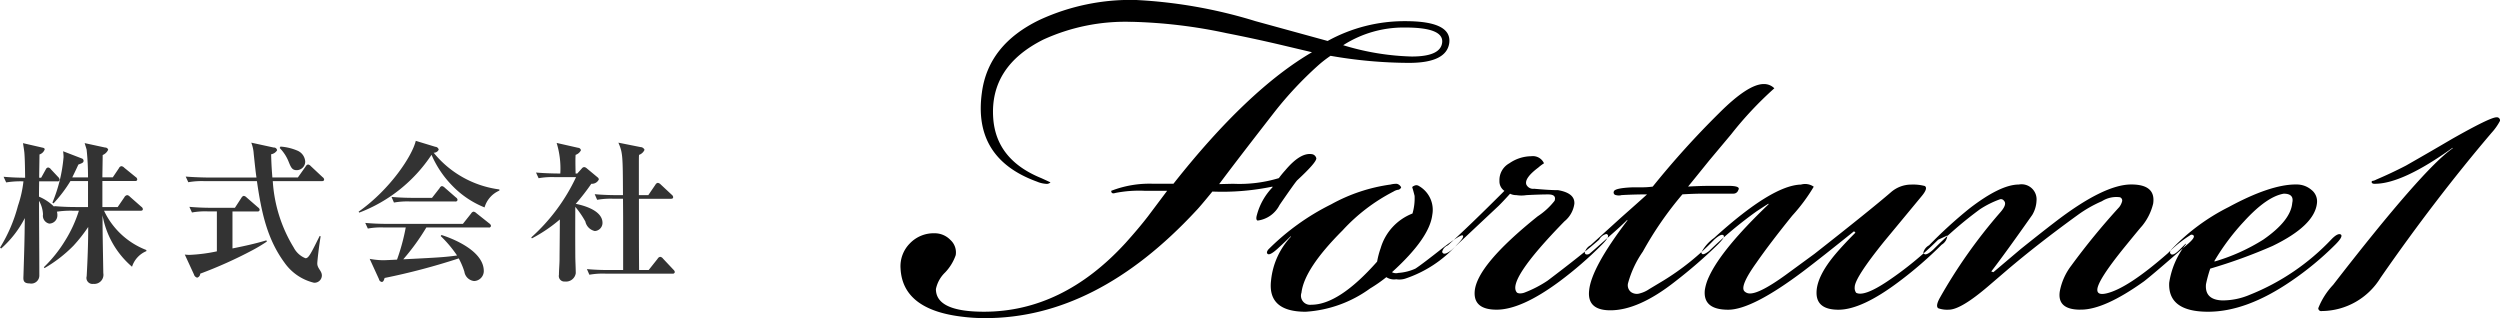
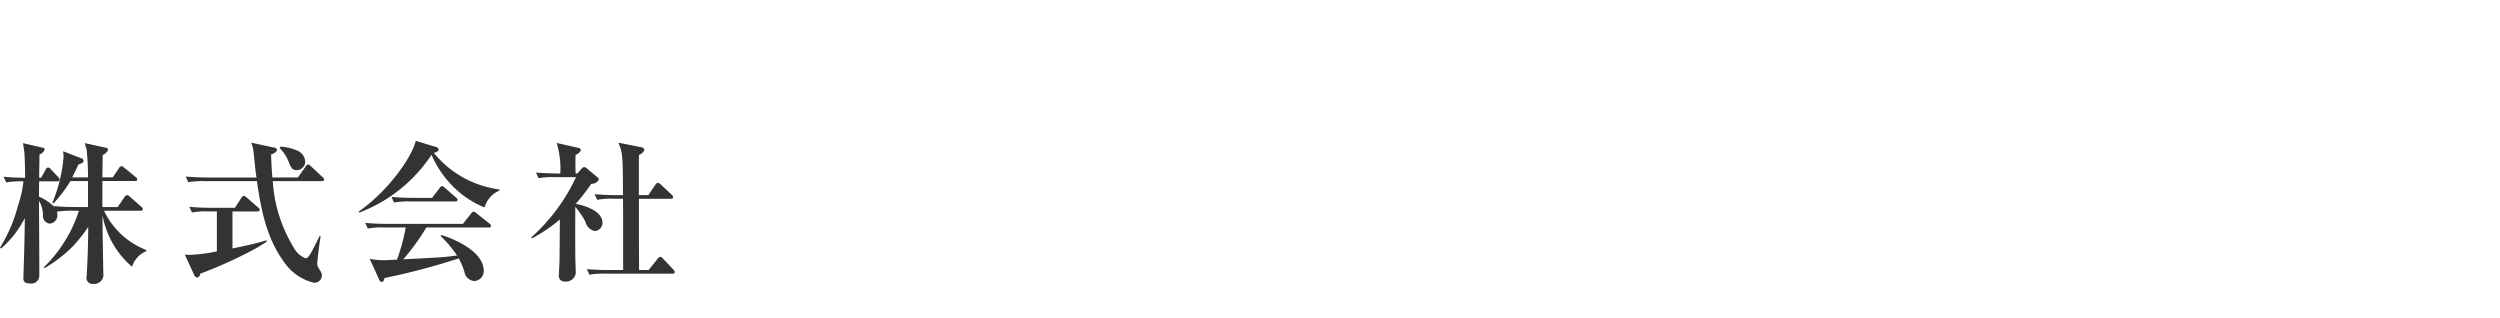
<svg xmlns="http://www.w3.org/2000/svg" id="logo.svg" width="261.656" height="33.281" viewBox="0 0 261.656 33.281">
  <defs>
    <style>
      .cls-1, .cls-2 {
        fill-rule: evenodd;
      }

      .cls-2 {
        fill: #333;
      }
    </style>
  </defs>
-   <path id="Fortune1" class="cls-1" d="M273.8,65.32a20.6,20.6,0,0,0-9.25,1.85q-5.625,2.813-5.254,8.214,0.3,4.367,5.032,6.29,0.813,0.371.962,0.444a0.579,0.579,0,0,1-.518.148,2.824,2.824,0,0,1-.888-0.222q-6.735-2.442-5.772-9.324,0.666-5.031,6.068-7.622a22.739,22.739,0,0,1,9.99-2.072,51.021,51.021,0,0,1,12.58,2.22l7.548,2.072a16.653,16.653,0,0,1,8.14-2.072q4.884,0,4.588,2.294-0.3,2.073-4.216,2.072a48.275,48.275,0,0,1-8.209-.74,12.3,12.3,0,0,0-1.331,1.037,38.357,38.357,0,0,0-4.512,4.817q-4.047,5.2-5.814,7.575l1.47-.035a14.251,14.251,0,0,0,4.778-.592,9.814,9.814,0,0,1,.666-0.814q1.554-1.849,2.738-1.7a0.556,0.556,0,0,1,.518.444q0,0.444-2,2.294-0.222.222-1.85,2.59a3,3,0,0,1-2.294,1.628q-0.222-.073-0.074-0.592a6.6,6.6,0,0,1,1.628-2.886V82.561a25.739,25.739,0,0,1-6.29.518q-1.332,1.629-1.7,2Q270.1,96.327,258.479,96.325a18.6,18.6,0,0,1-2.442-.148q-6.216-.741-6.438-5.032a3.384,3.384,0,0,1,.962-2.627,3.453,3.453,0,0,1,2.59-1.073,2.278,2.278,0,0,1,1.665.7,1.753,1.753,0,0,1,.555,1.591,4.985,4.985,0,0,1-1.11,1.813,3.327,3.327,0,0,0-.962,1.739q0,2.369,5.032,2.368,8.214,0,14.8-7.178,1.4-1.554,2.368-2.812l2-2.664H275.2a12.9,12.9,0,0,0-3.108.222q-0.444.149-.444-0.222a11.041,11.041,0,0,1,4.366-.74h2.146q7.77-9.841,14.5-13.764l-2.812-.666q-3.108-.739-6.142-1.332a52.925,52.925,0,0,0-9.842-1.184H273.8Zm28.564,0.592a11.686,11.686,0,0,0-6.438,1.85,26.687,26.687,0,0,0,7.178,1.184q3.033,0,3.182-1.48,0.147-1.554-3.848-1.554h-0.074Zm-11.915,21.83q-0.519.519-1.369,1.3c-0.566.518-.925,0.7-1.073,0.555-0.1-.1-0.074-0.246.074-0.444a24.91,24.91,0,0,1,6.586-4.736,17.779,17.779,0,0,1,6.216-2.072,2.273,2.273,0,0,1,.666-0.074,0.667,0.667,0,0,1,.444.37,0.414,0.414,0,0,1-.37.259,1.345,1.345,0,0,0-.444.185,19,19,0,0,0-5.328,4.07q-4,4-4.292,6.512a0.954,0.954,0,0,0,1.036,1.258q2.886,0,6.882-4.514a8.625,8.625,0,0,1,.37-1.406,5.564,5.564,0,0,1,3.33-3.626,5.658,5.658,0,0,0,.222-1.85q-0.148-.591-0.222-0.814c-0.05-.1,0-0.172.148-0.222a0.475,0.475,0,0,1,.518,0,2.873,2.873,0,0,1,1.406,3.034q-0.3,2.442-4.218,5.994a0.921,0.921,0,0,0,.666.074,5.191,5.191,0,0,0,1.776-.444q0.592-.369,3.034-2.294,1.776-1.332,1.924-1.184,0.222,0.149-.592.962a12.69,12.69,0,0,1-5.4,3.552,2.059,2.059,0,0,1-.962.074,1.472,1.472,0,0,1-1.036-.222,15.09,15.09,0,0,1-1.7,1.184A12.812,12.812,0,0,1,292,95.659q-4,0-3.626-3.256a7.806,7.806,0,0,1,2.072-4.588V87.741Zm29.673-3.4a2.854,2.854,0,0,1-1.036,1.85q-6.143,6.291-4.958,7.474a0.648,0.648,0,0,0,.3.074,1.384,1.384,0,0,0,.444-0.074,12.077,12.077,0,0,0,2.442-1.258q3.625-2.737,5.4-4.292a1.187,1.187,0,0,1,.74-0.592,0.219,0.219,0,0,1,.148.074q0.222,0.222-.592,1.036a39.892,39.892,0,0,1-4.44,3.848q-4,2.961-6.586,2.96-2.442,0-2.294-1.924,0.222-2.737,6.586-7.844a7.413,7.413,0,0,0,1.776-1.628q0.222-.666-0.666-0.666t-2.294.074a3.32,3.32,0,0,1-1.036,0,1.458,1.458,0,0,1-.666-0.148q-0.666.741-1.184,1.258-3.552,3.33-4.884,4.588c-0.492.4-.814,0.518-0.962,0.37a0.216,0.216,0,0,1-.074-0.148,1.006,1.006,0,0,1,.592-0.666q2.22-2,5.92-5.7a1.2,1.2,0,0,1-.518-1.036,2,2,0,0,1,1.036-1.85,4.087,4.087,0,0,1,2.294-.74,1.273,1.273,0,0,1,1.332.74,4.419,4.419,0,0,0-.592.444q-1.481,1.11-1.258,1.776a0.778,0.778,0,0,0,.814.444q1.627,0.149,2.516.148,1.7,0.3,1.7,1.332v0.074Zm5.534,1.7q-0.666.666-1.85,1.7-2,1.776-2.109,1.85a0.449,0.449,0,0,1-.259.074,0.2,0.2,0,0,1-.222-0.222,1.191,1.191,0,0,1,.592-0.74l3.182-2.886q1.924-1.7,2.738-2.442-1.332,0-2.664.074a1.121,1.121,0,0,1-.592,0,0.27,0.27,0,0,1-.222-0.37q0.073-.369,2-0.444h1.036a8.4,8.4,0,0,0,1.036-.074,90.823,90.823,0,0,1,6.956-7.7q3.034-3.033,4.662-3.034a1.506,1.506,0,0,1,1.11.444,37.521,37.521,0,0,0-4.514,4.81l-2.294,2.738q-1.554,1.925-2.22,2.738,1.258-.073,2.294-0.074h1.924q1.332,0,1.036.444a0.524,0.524,0,0,1-.518.37h-3.108q-0.961,0-2.22.074a36.371,36.371,0,0,0-4.144,5.994,10.723,10.723,0,0,0-1.554,3.33,0.91,0.91,0,0,0,.3.888,1.053,1.053,0,0,0,.962.148,3.107,3.107,0,0,0,.962-0.444l1.48-.888a26.634,26.634,0,0,0,5.328-4.292q0.74-.666.962-0.444,0.222,0.149-.592.962a51.822,51.822,0,0,1-4.44,3.848q-3.848,3.035-6.808,3.034-2.442,0-2.22-2.072,0.222-2.367,4-7.326V86.04Zm14.785-1.7q-0.592.371-1.258,0.814a42.993,42.993,0,0,0-4.958,4.144c-0.394.3-.641,0.4-0.74,0.3a0.219,0.219,0,0,1-.074-0.151,4.385,4.385,0,0,1,1.332-1.51q6.067-5.516,9.1-5.591a1.567,1.567,0,0,1,1.332.225,18.6,18.6,0,0,1-2.257,3.036q-2.331,2.886-3.737,4.911-1.776,2.475-1.258,3a0.793,0.793,0,0,0,.592.225q1.035,0,3.7-1.924l3.034-2.22q5.845-4.587,7.992-6.438a3.241,3.241,0,0,1,2.146-.814,4.852,4.852,0,0,1,1.406.148q0.369,0.222-.3,1.036-2.812,3.4-3.922,4.736-3.108,3.849-3.108,4.81a0.854,0.854,0,0,0,.148.592q0.813,0.444,3.256-1.184a35.931,35.931,0,0,0,5.328-4.366l0.962-.444a1.189,1.189,0,0,1-.592.962,41.467,41.467,0,0,1-4.44,3.848q-3.923,2.961-6.364,2.96-2.3,0-2.294-1.776,0-1.7,2-4.07,0.813-.961,2.072-2.22l-0.148-.148q-3.4,2.739-5.254,4.144-5.4,4.071-7.918,4.07-2.664,0-2.442-2.072a5.077,5.077,0,0,1,.444-1.406q1.332-2.886,6.216-7.548V84.337Zm32.633,11.1q-2.442,0-2.146-1.924a6.356,6.356,0,0,1,1.184-2.664,73.192,73.192,0,0,1,5.032-6.142,1.654,1.654,0,0,0,.3-0.592,0.361,0.361,0,0,0-.222-0.444,2.82,2.82,0,0,0-1.887.414,13.155,13.155,0,0,0-2.553,1.459q-4.144,3-7.4,5.771l-1.924,1.649q-2.886,2.474-4.144,2.473a2.774,2.774,0,0,1-1.11-.15c-0.2-.15-0.148-0.5.148-1.049a53.97,53.97,0,0,1,6.29-8.921q0.815-.9.444-1.274a0.375,0.375,0,0,0-.444-0.15,9.856,9.856,0,0,0-2.072,1.036,40.924,40.924,0,0,0-4.884,4.218c-0.492.444-.814,0.592-0.962,0.444a0.217,0.217,0,0,1-.074-0.148,1.191,1.191,0,0,1,.592-0.74,47.922,47.922,0,0,1,4.218-3.848q3.257-2.515,5.18-2.516a1.573,1.573,0,0,1,1.85,1.7,3.143,3.143,0,0,1-.444,1.48q-2.812,4-4.292,5.92l0.222,0.074,2.886-2.442q2.22-1.776,3.478-2.738,5.179-4,8.066-4,2.59,0,2.294,2a5.823,5.823,0,0,1-1.184,2.368q-0.149.149-1.776,2.146-2.886,3.552-2.886,4.514,0,0.593.962,0.37,2.22-.517,6.438-4.218a12.932,12.932,0,0,1,2.294-1.85,0.267,0.267,0,0,1,.37,0q0.222,0.222-.666.962-3.552,3.108-4.514,3.848-4.144,2.961-6.586,2.96h-0.074ZM395.7,82.34a2.354,2.354,0,0,1,1.554.555,1.523,1.523,0,0,1,.592,1.369q-0.222,2.369-4.662,4.514a54.638,54.638,0,0,1-6.512,2.368,14.241,14.241,0,0,0-.444,1.628q-0.15,1.629,1.7,1.7a7.279,7.279,0,0,0,2.886-.592,24,24,0,0,0,8.584-5.846q0.666-.666.962-0.444,0.222,0.222-.592,1.036a31.748,31.748,0,0,1-4.662,3.848q-4.662,3.183-8.658,3.182-4.218,0-4.07-3.034a8.555,8.555,0,0,1,1.776-4.07h-0.074l-0.592.592q-0.74.741-.962,0.444c-0.1-.1-0.074-0.246.074-0.444a21.631,21.631,0,0,1,5.994-4.44q4.365-2.367,7.03-2.368H395.7Zm-8.584,8.066a20.225,20.225,0,0,0,5.106-2.294q2.886-2,3.034-3.848,0.222-.961-0.888-0.962-1.776.3-4.144,2.886a23.864,23.864,0,0,0-3.108,4.144v0.074Zm24.93-11.914q-5.256,3.774-8.14,3.774a0.432,0.432,0,0,1-.3-0.073,0.176,0.176,0,0,1,0-.22,1.143,1.143,0,0,0,.444-0.147q1.554-.659,3.108-1.464,2.442-1.391,4.81-2.783,4-2.269,4.662-2.27a0.327,0.327,0,0,1,.37.37,5.973,5.973,0,0,1-.888,1.258q-5.922,6.956-11.618,15.17a7.275,7.275,0,0,1-6.142,3.478,0.3,0.3,0,0,1-.37-0.3,7.657,7.657,0,0,1,1.554-2.442q9.4-12.136,12.506-14.282V78.492Z" transform="translate(-155.344 -63.031)" />
  <path id="株式会社" class="cls-2" d="M163.28,84.7c-0.16,0-1.28,0-2.271-.1l0.032,0.1a5.035,5.035,0,0,0-1.616-1.088c0-.4,0-0.528.016-1.6h1.888a0.2,0.2,0,0,0,.255-0.176,0.509,0.509,0,0,0-.175-0.3l-0.736-.785a0.434,0.434,0,0,0-.3-0.192,0.334,0.334,0,0,0-.24.208l-0.48.864h-0.208c0-.4.032-2.161,0.032-2.433a0.861,0.861,0,0,0,.544-0.528c0-.112-0.08-0.16-0.256-0.192l-2.015-.464c0.08,0.512.111,0.7,0.143,0.977,0.048,0.576.065,1.329,0.081,2.641q-1.128,0-2.256-.1l0.272,0.592a9.228,9.228,0,0,1,1.808-.112,11.883,11.883,0,0,1-.576,2.561,15.96,15.96,0,0,1-1.872,4.37l0.112,0.1a10.852,10.852,0,0,0,2.479-3.186c-0.032,2.625-.048,2.977-0.143,6.067-0.016.384-.048,0.769,0.639,0.769a0.845,0.845,0,0,0,1.024-.817c0-2.289-.032-5.7-0.032-7.828a3.13,3.13,0,0,1,.416,1.425,0.838,0.838,0,0,0,.656.961,0.859,0.859,0,0,0,.848-0.88,1.259,1.259,0,0,0-.048-0.368,9.7,9.7,0,0,1,1.695-.1H163.6a13.556,13.556,0,0,1-1.456,3.154,13.823,13.823,0,0,1-2.207,2.753l0.064,0.1a14.162,14.162,0,0,0,3.023-2.337,16.064,16.064,0,0,0,1.552-1.969c0,1.729-.064,3.442-0.16,5.155a0.63,0.63,0,0,0,.7.8,0.956,0.956,0,0,0,1.04-1.121c-0.064-3.89-.08-4.322-0.08-6.067a9.208,9.208,0,0,0,3.087,5.395,2.638,2.638,0,0,1,1.5-1.633V89.2a8.1,8.1,0,0,1-4.431-4.114h3.823c0.112,0,.24-0.016.24-0.176a0.344,0.344,0,0,0-.16-0.24l-1.2-1.056a0.442,0.442,0,0,0-.288-0.16,0.413,0.413,0,0,0-.287.224l-0.7,1.024h-1.6V81.978h3.407c0.112,0,.24-0.016.24-0.176a0.309,0.309,0,0,0-.16-0.24l-1.2-.977a0.48,0.48,0,0,0-.288-0.16,0.309,0.309,0,0,0-.256.192l-0.656.977h-1.088c0-.336.032-1.969,0.032-2.337a1.079,1.079,0,0,0,.576-0.56,0.318,0.318,0,0,0-.32-0.224l-2.143-.464c0.032,0.112.16,0.512,0.208,0.689a27.213,27.213,0,0,1,.144,2.9h-1.648c0.176-.368.24-0.48,0.64-1.345,0.384-.144.544-0.192,0.544-0.4a0.258,0.258,0,0,0-.192-0.24l-1.952-.752a4.618,4.618,0,0,1,.048.608,15.719,15.719,0,0,1-1.167,4.771l0.112,0.08a14.267,14.267,0,0,0,1.775-2.337h1.84V84.7h-1.28Zm20.57-3.09c-0.048-.672-0.1-1.233-0.128-2.433a0.9,0.9,0,0,0,.623-0.416,0.323,0.323,0,0,0-.351-0.288l-2.352-.512a3.846,3.846,0,0,1,.256,1.169c0.176,1.633.192,1.809,0.288,2.481h-5.119c-0.159,0-1.279-.016-2.287-0.1l0.272,0.592a8.033,8.033,0,0,1,1.728-.112h5.454c0.48,3.33,1.088,6.1,2.911,8.565a5.275,5.275,0,0,0,3.055,2.065,0.772,0.772,0,0,0,.832-0.752c0-.5-0.48-0.736-0.48-1.265,0-.224.176-1.825,0.352-2.834l-0.1-.048c-0.96,1.937-1.168,2.337-1.487,2.337a2.376,2.376,0,0,1-1.232-1.121,15.076,15.076,0,0,1-2.191-6.948h5.118c0.112,0,.256-0.016.256-0.176a0.344,0.344,0,0,0-.16-0.24l-1.232-1.153a0.5,0.5,0,0,0-.3-0.176,0.415,0.415,0,0,0-.24.208l-0.816,1.153H183.85Zm-1.568,3.554a0.2,0.2,0,0,0,.24-0.176,0.344,0.344,0,0,0-.16-0.24l-1.216-1.057a0.527,0.527,0,0,0-.288-0.16,0.38,0.38,0,0,0-.24.192l-0.687,1.056h-2.48c-0.767,0-1.519-.032-2.287-0.1l0.272,0.592a7.527,7.527,0,0,1,1.727-.112h0.88v4.178a17.055,17.055,0,0,1-2.815.368,3.478,3.478,0,0,1-.544-0.032l0.96,2.081a0.475,0.475,0,0,0,.336.336,0.438,0.438,0,0,0,.32-0.416,45.419,45.419,0,0,0,5.454-2.449,16.566,16.566,0,0,0,1.52-.912l-0.048-.128c-1.168.352-2.352,0.608-3.551,0.848V85.164h2.607Zm2.335-6.644a4.3,4.3,0,0,1,.912,1.377c0.272,0.672.384,0.944,0.88,0.944a0.9,0.9,0,0,0,.88-0.9,1.334,1.334,0,0,0-.8-1.136,5.426,5.426,0,0,0-1.792-.432Zm22.994,4.338a10.621,10.621,0,0,1-6.878-3.842,0.566,0.566,0,0,0,.528-0.32,0.377,0.377,0,0,0-.352-0.3l-2.048-.624c-0.368,1.553-2.655,5.059-5.982,7.412l0.064,0.1a15.808,15.808,0,0,0,7.566-6.051,10.606,10.606,0,0,0,2.111,3.17,9.725,9.725,0,0,0,3.439,2.337,2.743,2.743,0,0,1,1.552-1.761V82.858Zm-1.12,3.986a0.2,0.2,0,0,0,.24-0.176,0.363,0.363,0,0,0-.16-0.24L205.2,85.34a0.583,0.583,0,0,0-.288-0.16,0.385,0.385,0,0,0-.256.192l-0.864,1.089h-7.934c-0.768,0-1.519-.032-2.287-0.1l0.272,0.592a7.642,7.642,0,0,1,1.727-.112h2.24a21.6,21.6,0,0,1-.912,3.362c-0.56.032-1.3,0.064-1.424,0.064a7.939,7.939,0,0,1-1.439-.144l0.975,2.129a0.357,0.357,0,0,0,.288.288c0.16,0,.224-0.16.3-0.416a68.794,68.794,0,0,0,7.758-2.049,7.594,7.594,0,0,1,.592,1.393,1.151,1.151,0,0,0,1.024.977,1.051,1.051,0,0,0,1.007-1.041c0-2.273-3.711-3.554-4.43-3.778l-0.08.112a12.5,12.5,0,0,1,1.711,2.033c-1.28.176-1.823,0.208-5.63,0.4a23.311,23.311,0,0,0,2.415-3.33h6.526Zm-7.9-3.106c-0.16,0-1.279,0-2.271-.1l0.256,0.593a8.021,8.021,0,0,1,1.727-.112h4.687a0.194,0.194,0,0,0,.24-0.176,0.326,0.326,0,0,0-.16-0.24L201.9,82.682a0.59,0.59,0,0,0-.3-0.176,0.355,0.355,0,0,0-.24.208l-0.8,1.024h-1.968Zm12.424,4.242A15.672,15.672,0,0,0,213.94,86c-0.016,3.074-.032,3.426-0.032,4.162,0,0.448-.064,1.185-0.064,1.633a0.577,0.577,0,0,0,.624.7,1.028,1.028,0,0,0,1.136-.865c0-.512-0.048-1.345-0.048-1.873,0-.576-0.016-1.345,0-5.075a9.359,9.359,0,0,1,1.055,1.537,1.289,1.289,0,0,0,.992.993,0.857,0.857,0,0,0,.8-0.848c0-1.3-1.936-1.825-2.8-2a22.7,22.7,0,0,0,1.631-2.1,0.791,0.791,0,0,0,.784-0.448,0.284,0.284,0,0,0-.128-0.224l-1.136-.945a0.482,0.482,0,0,0-.272-0.128,0.357,0.357,0,0,0-.256.16l-0.463.512h-0.176c-0.032-1.361-.016-1.649,0-1.953a0.959,0.959,0,0,0,.559-0.48,0.306,0.306,0,0,0-.288-0.256l-2.255-.512a9.16,9.16,0,0,1,.384,3.2h-0.32c-0.192,0-1.248-.016-2.223-0.1l0.272,0.593a8.015,8.015,0,0,1,1.727-.112h2.192a19.7,19.7,0,0,1-4.687,6.307Zm9.533-4.146c0.016,1.649.016,1.937,0.016,4.546v2.913h-1.519c-0.16,0-1.28,0-2.272-.1l0.256,0.592a8.033,8.033,0,0,1,1.728-.112h6.974a0.2,0.2,0,0,0,.24-0.176,0.425,0.425,0,0,0-.144-0.24l-1.1-1.169a0.425,0.425,0,0,0-.288-0.176,0.39,0.39,0,0,0-.272.208l-0.928,1.169h-1.007c-0.016-2.609-.016-2.9-0.016-5.779V83.835h3.343c0.112,0,.24-0.016.24-0.176a0.353,0.353,0,0,0-.144-0.24l-1.168-1.089a0.527,0.527,0,0,0-.288-0.16,0.343,0.343,0,0,0-.256.192L223.2,83.451H222.21v-3.2c0-.64,0-0.736.016-1.009a0.994,0.994,0,0,0,.575-0.528,0.455,0.455,0,0,0-.415-0.288l-2.32-.464c0.448,1.056.464,1.265,0.48,5.491h-0.672c-0.16,0-1.295,0-2.287-.1l0.256,0.592a8.115,8.115,0,0,1,1.743-.112h0.96Z" transform="translate(-155.344 -63.031)" />
</svg>